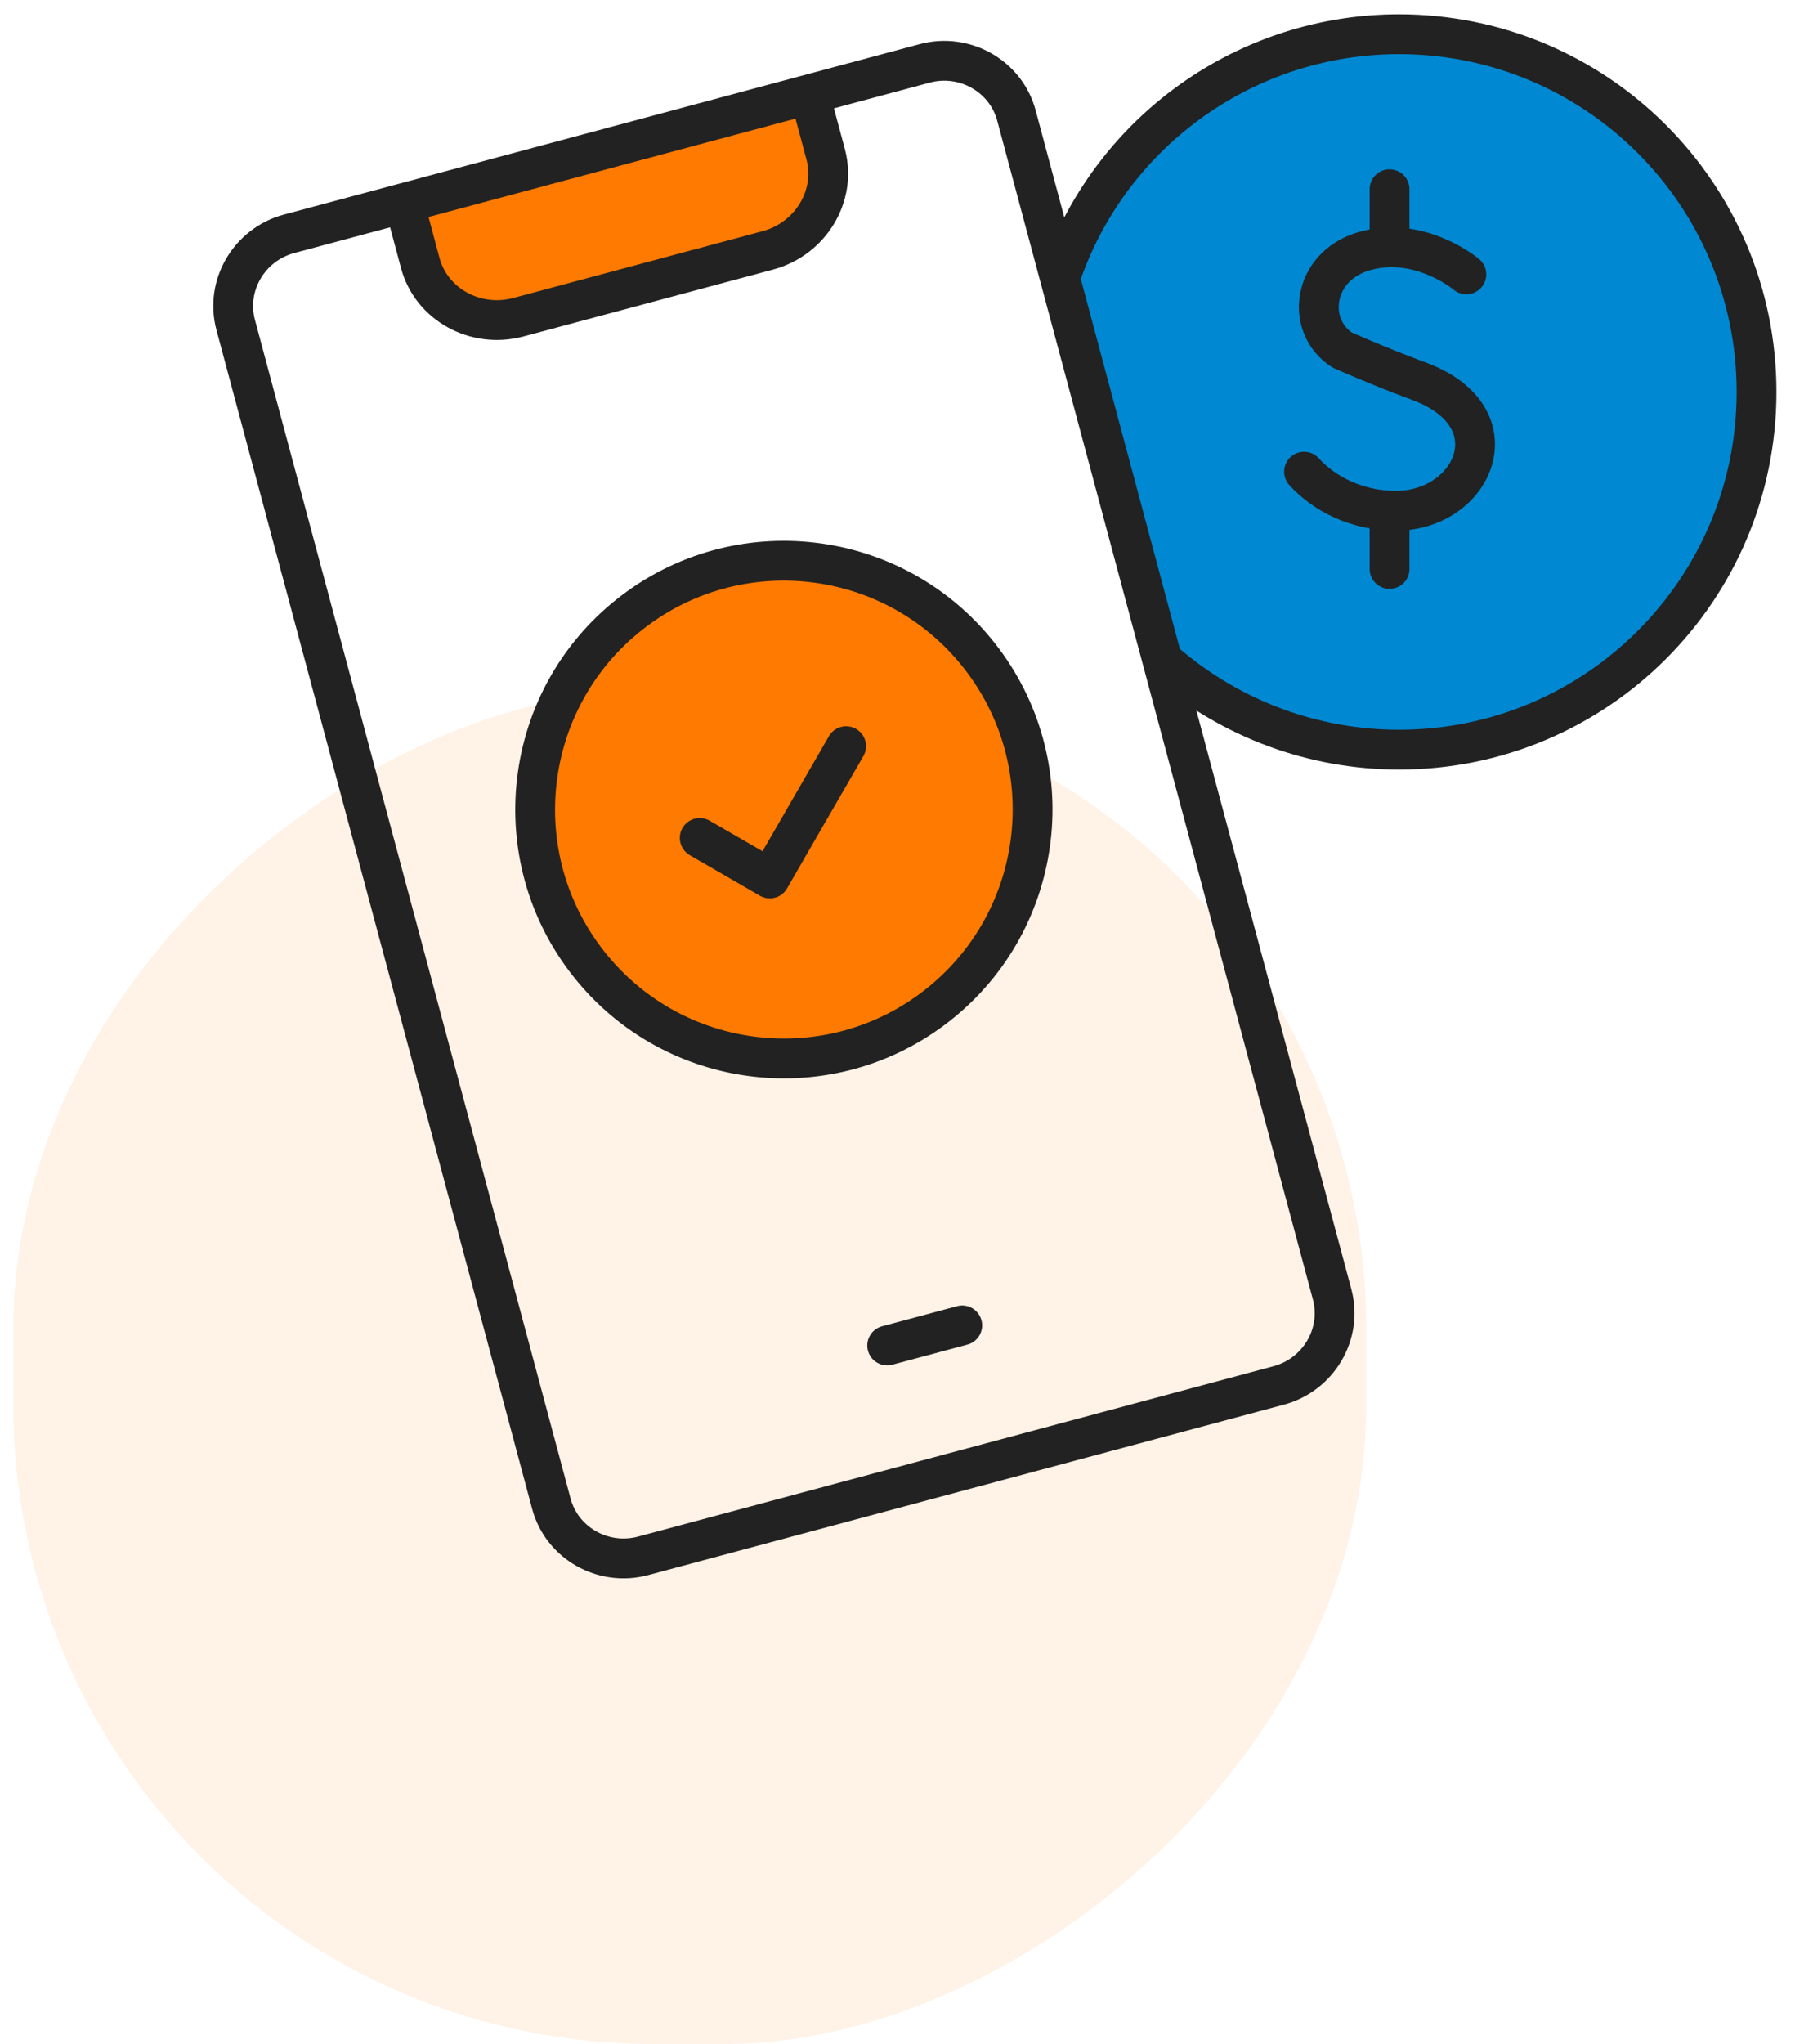
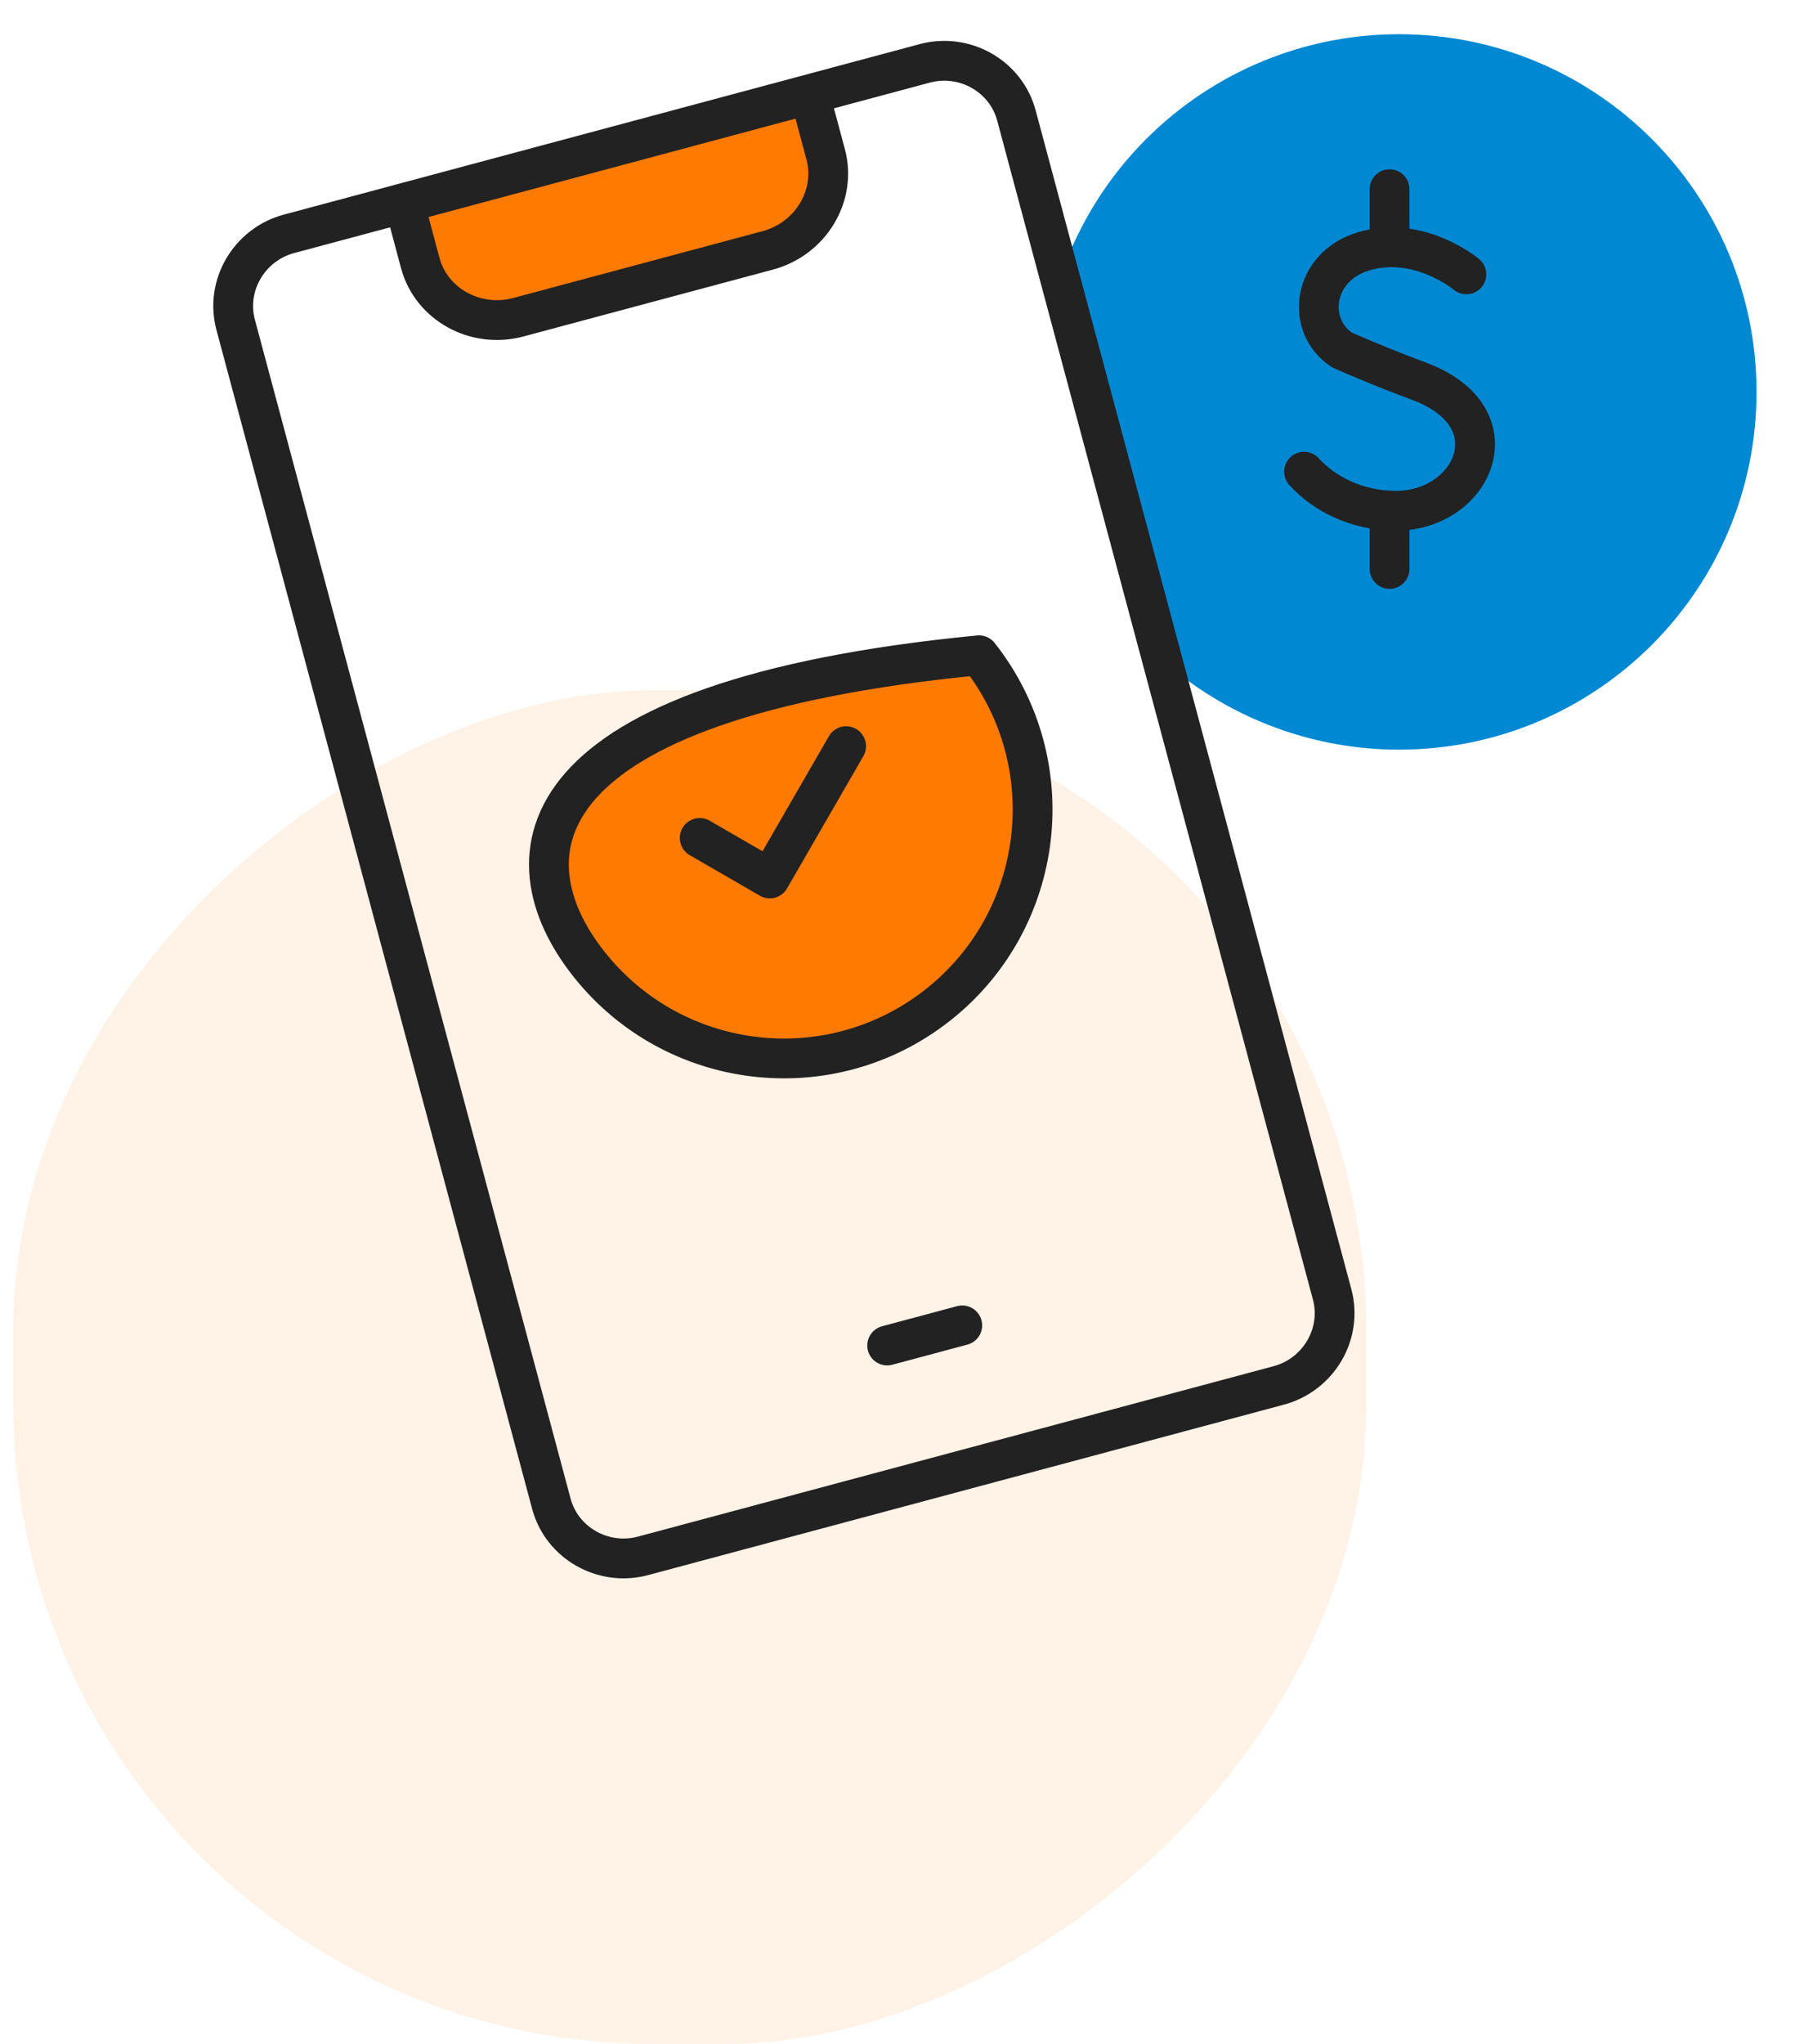
<svg xmlns="http://www.w3.org/2000/svg" width="68" height="77" viewBox="0 0 68 77" fill="none">
  <rect opacity="0.1" x="0.5" y="77" width="51" height="51" rx="24.104" transform="rotate(-90 0.5 77)" fill="#FF7A00" />
  <path fill-rule="evenodd" clip-rule="evenodd" d="M30.632 3.984L31.123 5.814C31.54 7.37 30.558 8.999 28.942 9.432L19.538 11.951C17.922 12.384 16.259 11.466 15.841 9.909L15.388 8.216" fill="#FF7A00" />
  <path d="M30.632 3.984L31.123 5.814C31.54 7.37 30.558 8.999 28.942 9.432L19.538 11.951C17.922 12.384 16.259 11.466 15.841 9.909L15.388 8.216" stroke="#222222" stroke-width="1.5" stroke-miterlimit="22.926" stroke-linecap="round" stroke-linejoin="round" />
  <path d="M36.271 49.931L33.441 50.689" stroke="#222222" stroke-width="1.5" stroke-miterlimit="22.926" stroke-linecap="round" stroke-linejoin="round" />
  <path fill-rule="evenodd" clip-rule="evenodd" d="M40.033 10.26C41.941 4.883 47.028 1.289 52.734 1.289C60.177 1.289 66.211 7.323 66.211 14.766C66.211 22.209 60.177 28.242 52.734 28.242C49.528 28.242 46.426 27.099 43.987 25.017" fill="#0088D2" />
-   <path d="M40.033 10.26C41.941 4.883 47.028 1.289 52.734 1.289C60.177 1.289 66.211 7.323 66.211 14.766C66.211 22.209 60.177 28.242 52.734 28.242C49.528 28.242 46.426 27.099 43.987 25.017" stroke="#222222" stroke-width="1.5" stroke-miterlimit="2.613" stroke-linecap="round" stroke-linejoin="round" />
-   <path d="M35.361 37.854C39.423 34.643 40.113 28.748 36.903 24.686C33.692 20.624 27.796 19.934 23.734 23.145C19.672 26.355 18.982 32.251 22.193 36.313C25.404 40.375 31.299 41.065 35.361 37.854Z" fill="#FF7A00" stroke="#222222" stroke-width="1.5" stroke-miterlimit="22.926" stroke-linecap="round" stroke-linejoin="round" />
+   <path d="M35.361 37.854C39.423 34.643 40.113 28.748 36.903 24.686C19.672 26.355 18.982 32.251 22.193 36.313C25.404 40.375 31.299 41.065 35.361 37.854Z" fill="#FF7A00" stroke="#222222" stroke-width="1.5" stroke-miterlimit="22.926" stroke-linecap="round" stroke-linejoin="round" />
  <path fill-rule="evenodd" clip-rule="evenodd" d="M50.214 48.764C50.611 50.247 49.705 51.79 48.201 52.193L24.241 58.613C22.736 59.016 21.18 58.133 20.783 56.65L8.883 12.236C8.485 10.754 9.391 9.211 10.896 8.808L34.855 2.388C36.36 1.984 37.916 2.868 38.313 4.35L50.214 48.764Z" stroke="#222222" stroke-width="1.5" stroke-miterlimit="22.926" stroke-linecap="round" stroke-linejoin="round" />
  <path d="M26.375 31.568L29.017 33.094L31.894 28.111" stroke="#222222" stroke-width="1.5" stroke-miterlimit="2.613" stroke-linecap="round" stroke-linejoin="round" />
  <path d="M55.273 10.336C55.273 10.336 53.492 8.839 51.392 9.471C49.463 10.052 49.193 12.276 50.588 13.186C50.588 13.186 51.958 13.797 53.476 14.357C57.132 15.705 55.557 19.242 52.614 19.242C51.14 19.242 49.904 18.596 49.155 17.77" stroke="#222222" stroke-width="1.5" stroke-miterlimit="10" stroke-linecap="round" stroke-linejoin="round" />
  <path d="M52.378 9.315V7.128" stroke="#222222" stroke-width="1.5" stroke-miterlimit="10" stroke-linecap="round" stroke-linejoin="round" />
  <path d="M52.378 19.242V21.434" stroke="#222222" stroke-width="1.5" stroke-miterlimit="10" stroke-linecap="round" stroke-linejoin="round" />
</svg>